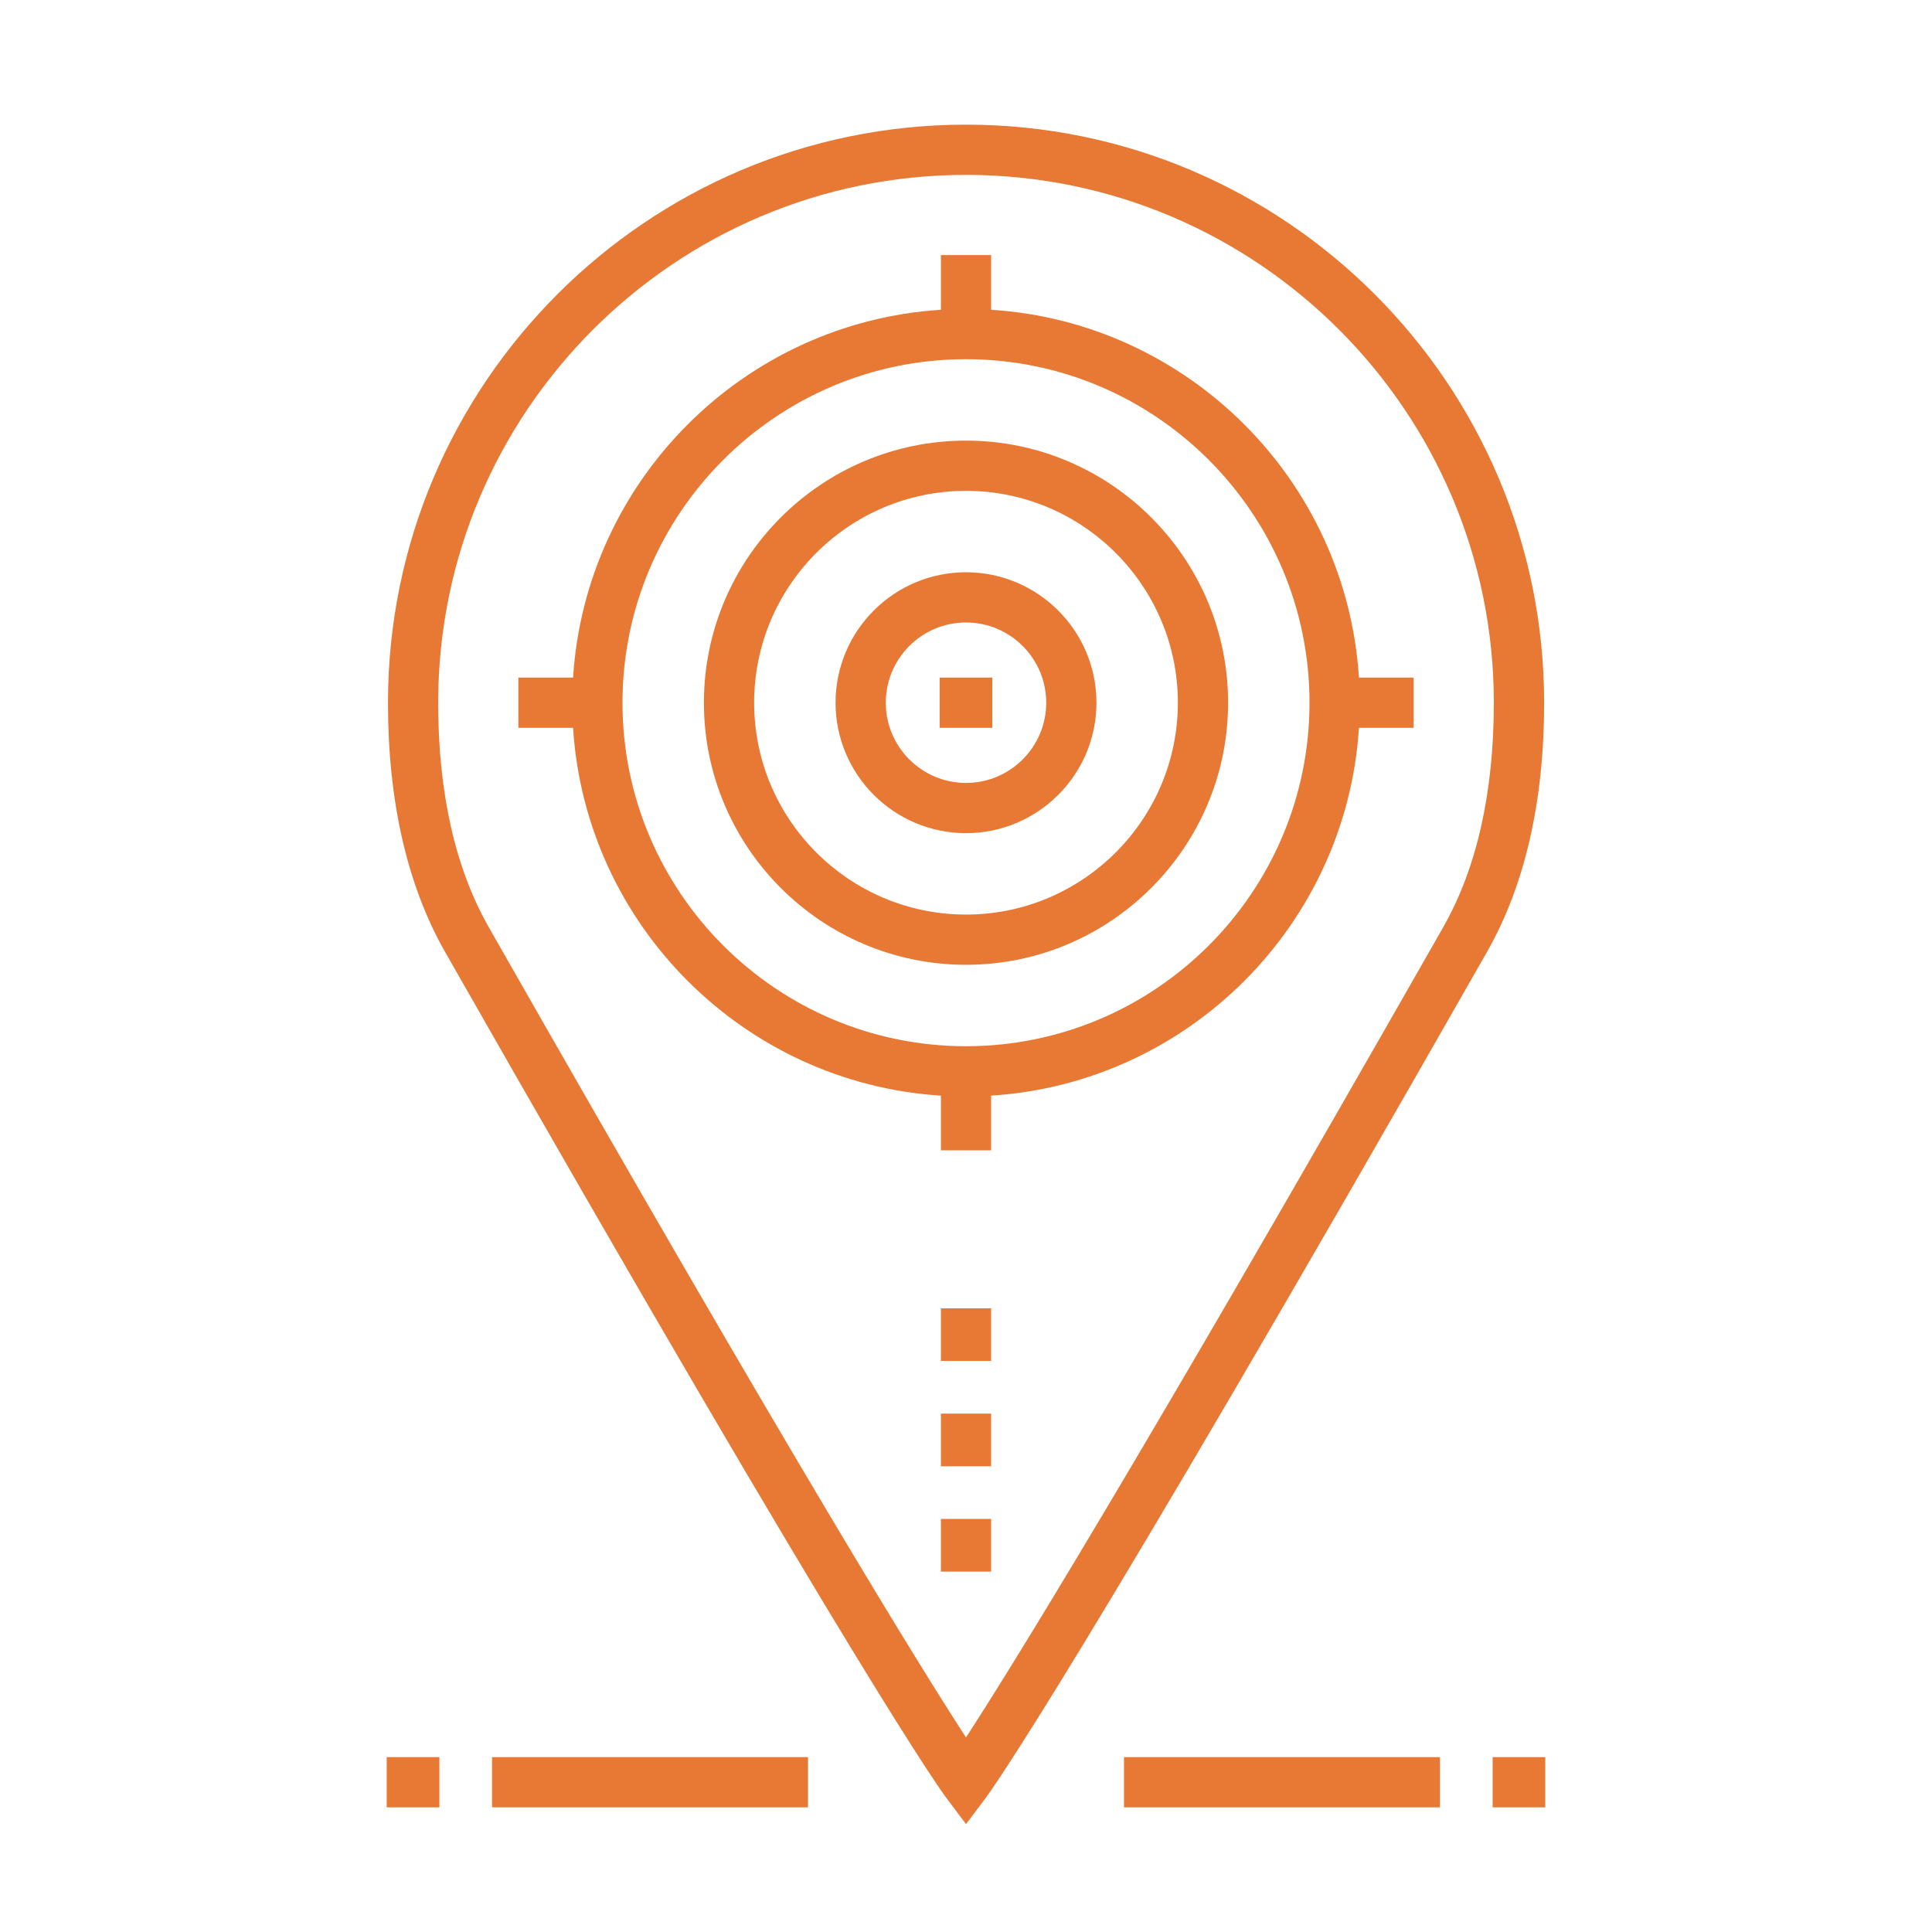
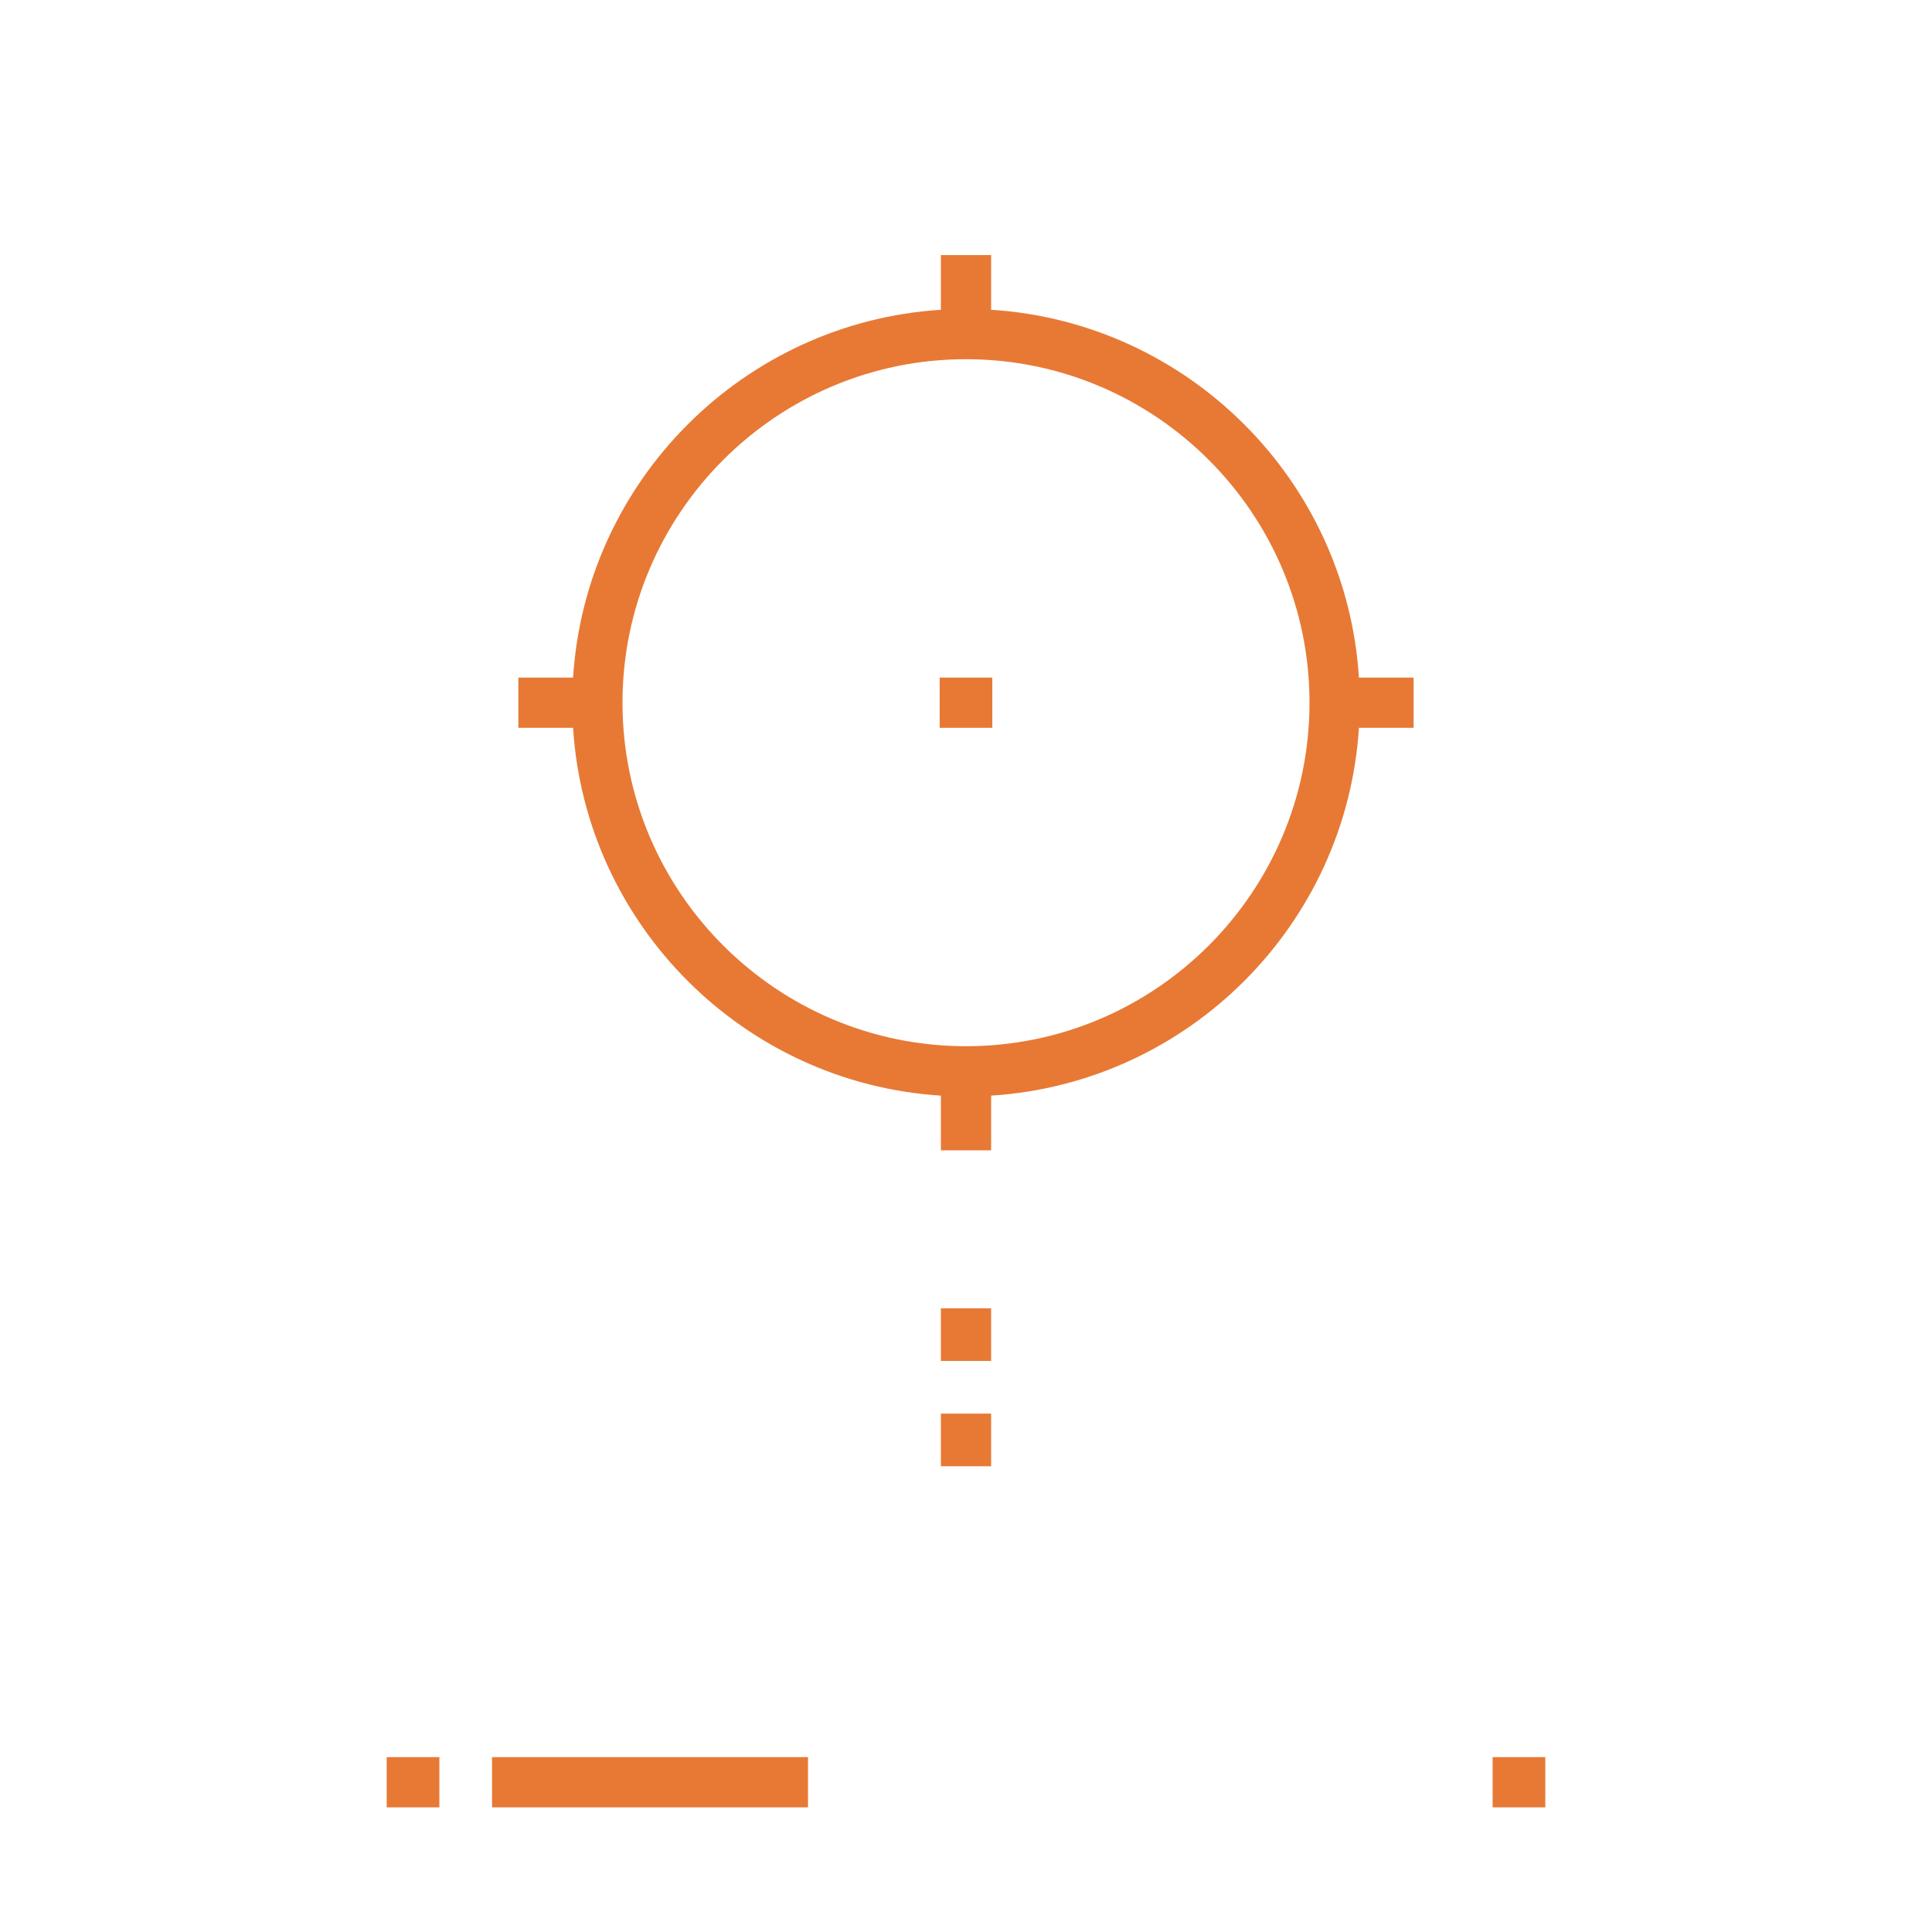
<svg xmlns="http://www.w3.org/2000/svg" viewBox="0 0 500 500" version="1.1" id="Layer_1">
  <defs>
    <style>
      .st0 {
        fill: #e77935;
      }
    </style>
  </defs>
-   <rect height="13" width="81.77" y="454.74" x="290.89" class="st0" />
  <rect height="13" width="13.63" y="454.74" x="386.29" class="st0" />
  <rect height="13" width="81.77" y="454.74" x="127.34" class="st0" />
  <rect height="13" width="13.63" y="454.74" x="100.08" class="st0" />
-   <path d="M250.01,32.26h0c-82.49,0-149.6,67.11-149.6,149.6,0,25.58,4.98,47.3,14.8,64.55,107.66,188.98,128.75,217.62,129.6,218.74l5.2,6.93,5.2-6.93c.84-1.13,21.92-29.76,129.6-218.74,9.83-17.26,14.81-38.98,14.81-64.55,0-82.49-67.11-149.6-149.6-149.6ZM373.5,239.97c-80.62,141.5-112.42,192.65-123.5,209.67-11.09-17.03-42.9-68.18-123.5-209.67-8.69-15.26-13.1-34.81-13.1-58.11,0-75.32,61.28-136.6,136.6-136.6h0c75.32,0,136.6,61.28,136.6,136.6,0,23.29-4.41,42.84-13.11,58.11Z" class="st0" />
  <rect height="13.62" width="13" y="338.59" x="243.5" class="st0" />
  <rect height="13.63" width="13" y="365.84" x="243.5" class="st0" />
-   <rect height="13.63" width="13" y="393.1" x="243.5" class="st0" />
  <path d="M256.5,80.17v-14.16h-13v14.16c-51.02,3.23-91.96,44.17-95.19,95.19h-14.15v13h14.15c3.23,51.02,44.17,91.96,95.19,95.19v14.15h13v-14.15c51.02-3.23,91.96-44.17,95.19-95.19h14.15v-13h-14.15c-3.23-51.02-44.17-91.96-95.19-95.19ZM250,270.76c-49.02,0-88.9-39.88-88.9-88.9s39.88-88.9,88.9-88.9,88.9,39.88,88.9,88.9-39.88,88.9-88.9,88.9Z" class="st0" />
  <rect height="13" width="13.62" y="175.36" x="243.19" class="st0" />
-   <path d="M250,114.03c-37.4,0-67.83,30.43-67.83,67.83s30.43,67.83,67.83,67.83,67.83-30.43,67.83-67.83-30.43-67.83-67.83-67.83ZM250,236.69c-30.23,0-54.83-24.6-54.83-54.83s24.6-54.83,54.83-54.83,54.83,24.6,54.83,54.83-24.6,54.83-54.83,54.83Z" class="st0" />
-   <path d="M250,148.1c-18.62,0-33.76,15.14-33.76,33.76s15.14,33.76,33.76,33.76,33.76-15.15,33.76-33.76-15.14-33.76-33.76-33.76ZM250,202.62c-11.45,0-20.76-9.31-20.76-20.76s9.31-20.76,20.76-20.76,20.76,9.31,20.76,20.76-9.31,20.76-20.76,20.76Z" class="st0" />
</svg>